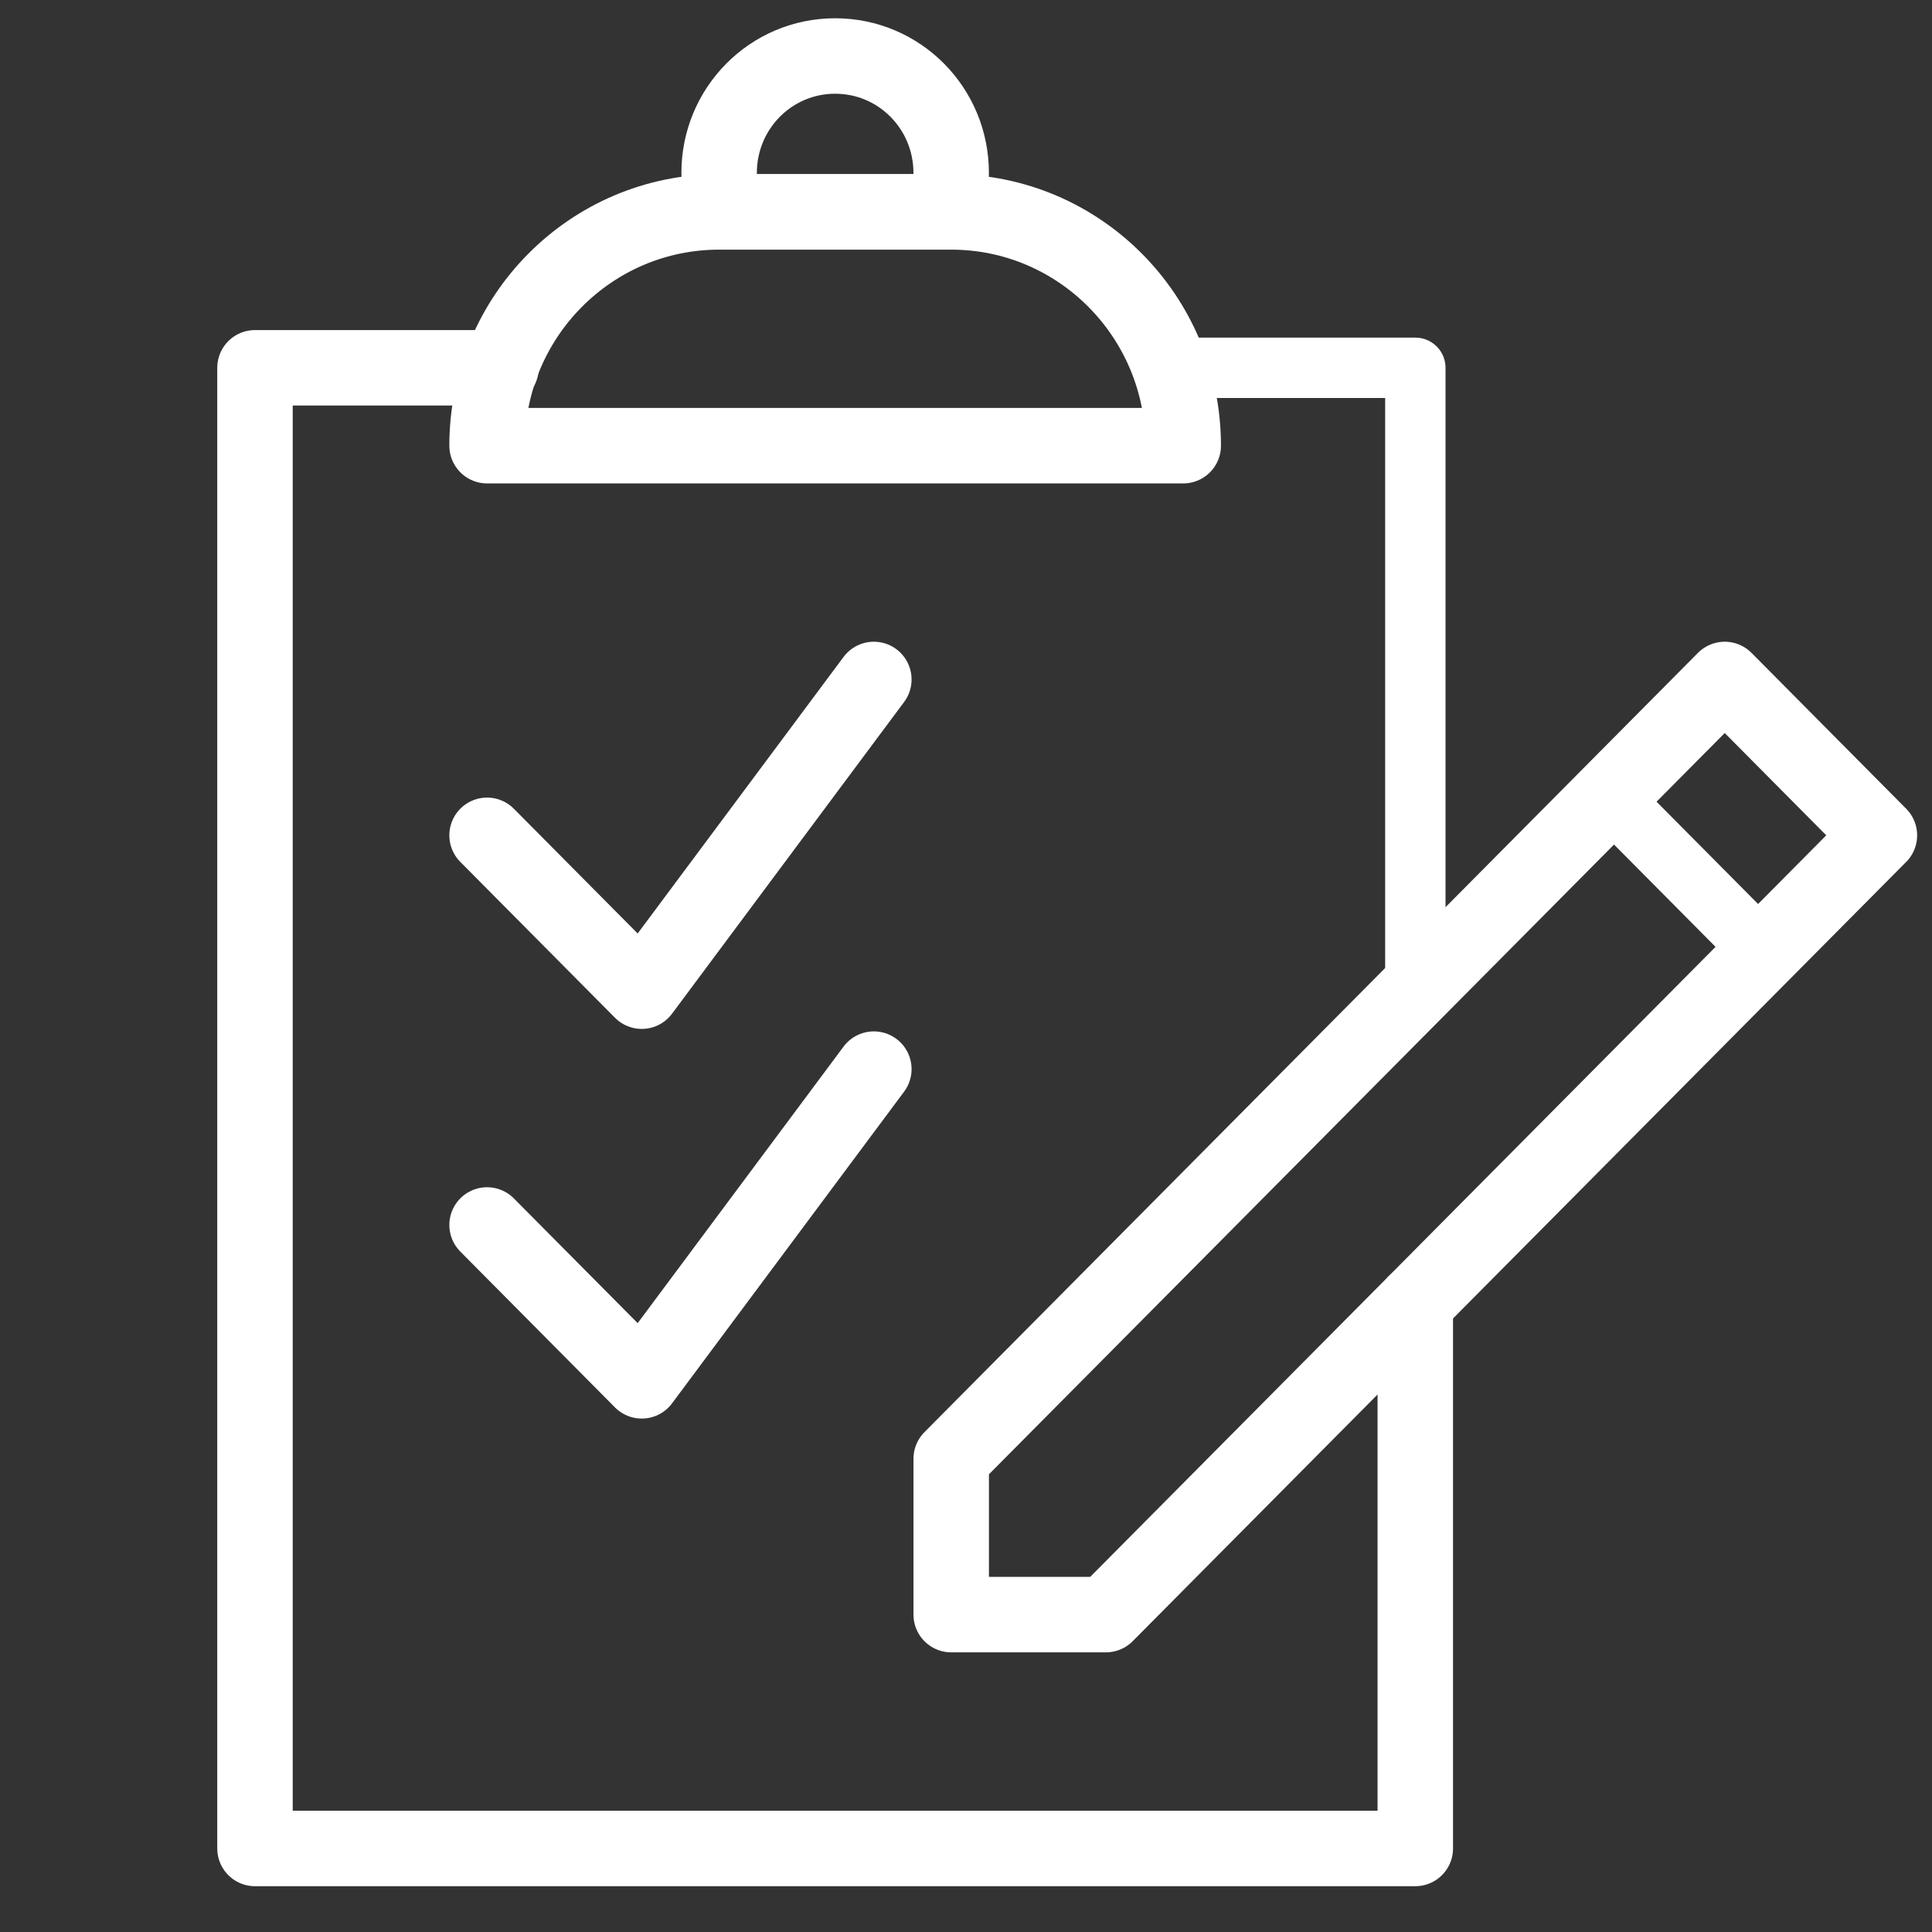
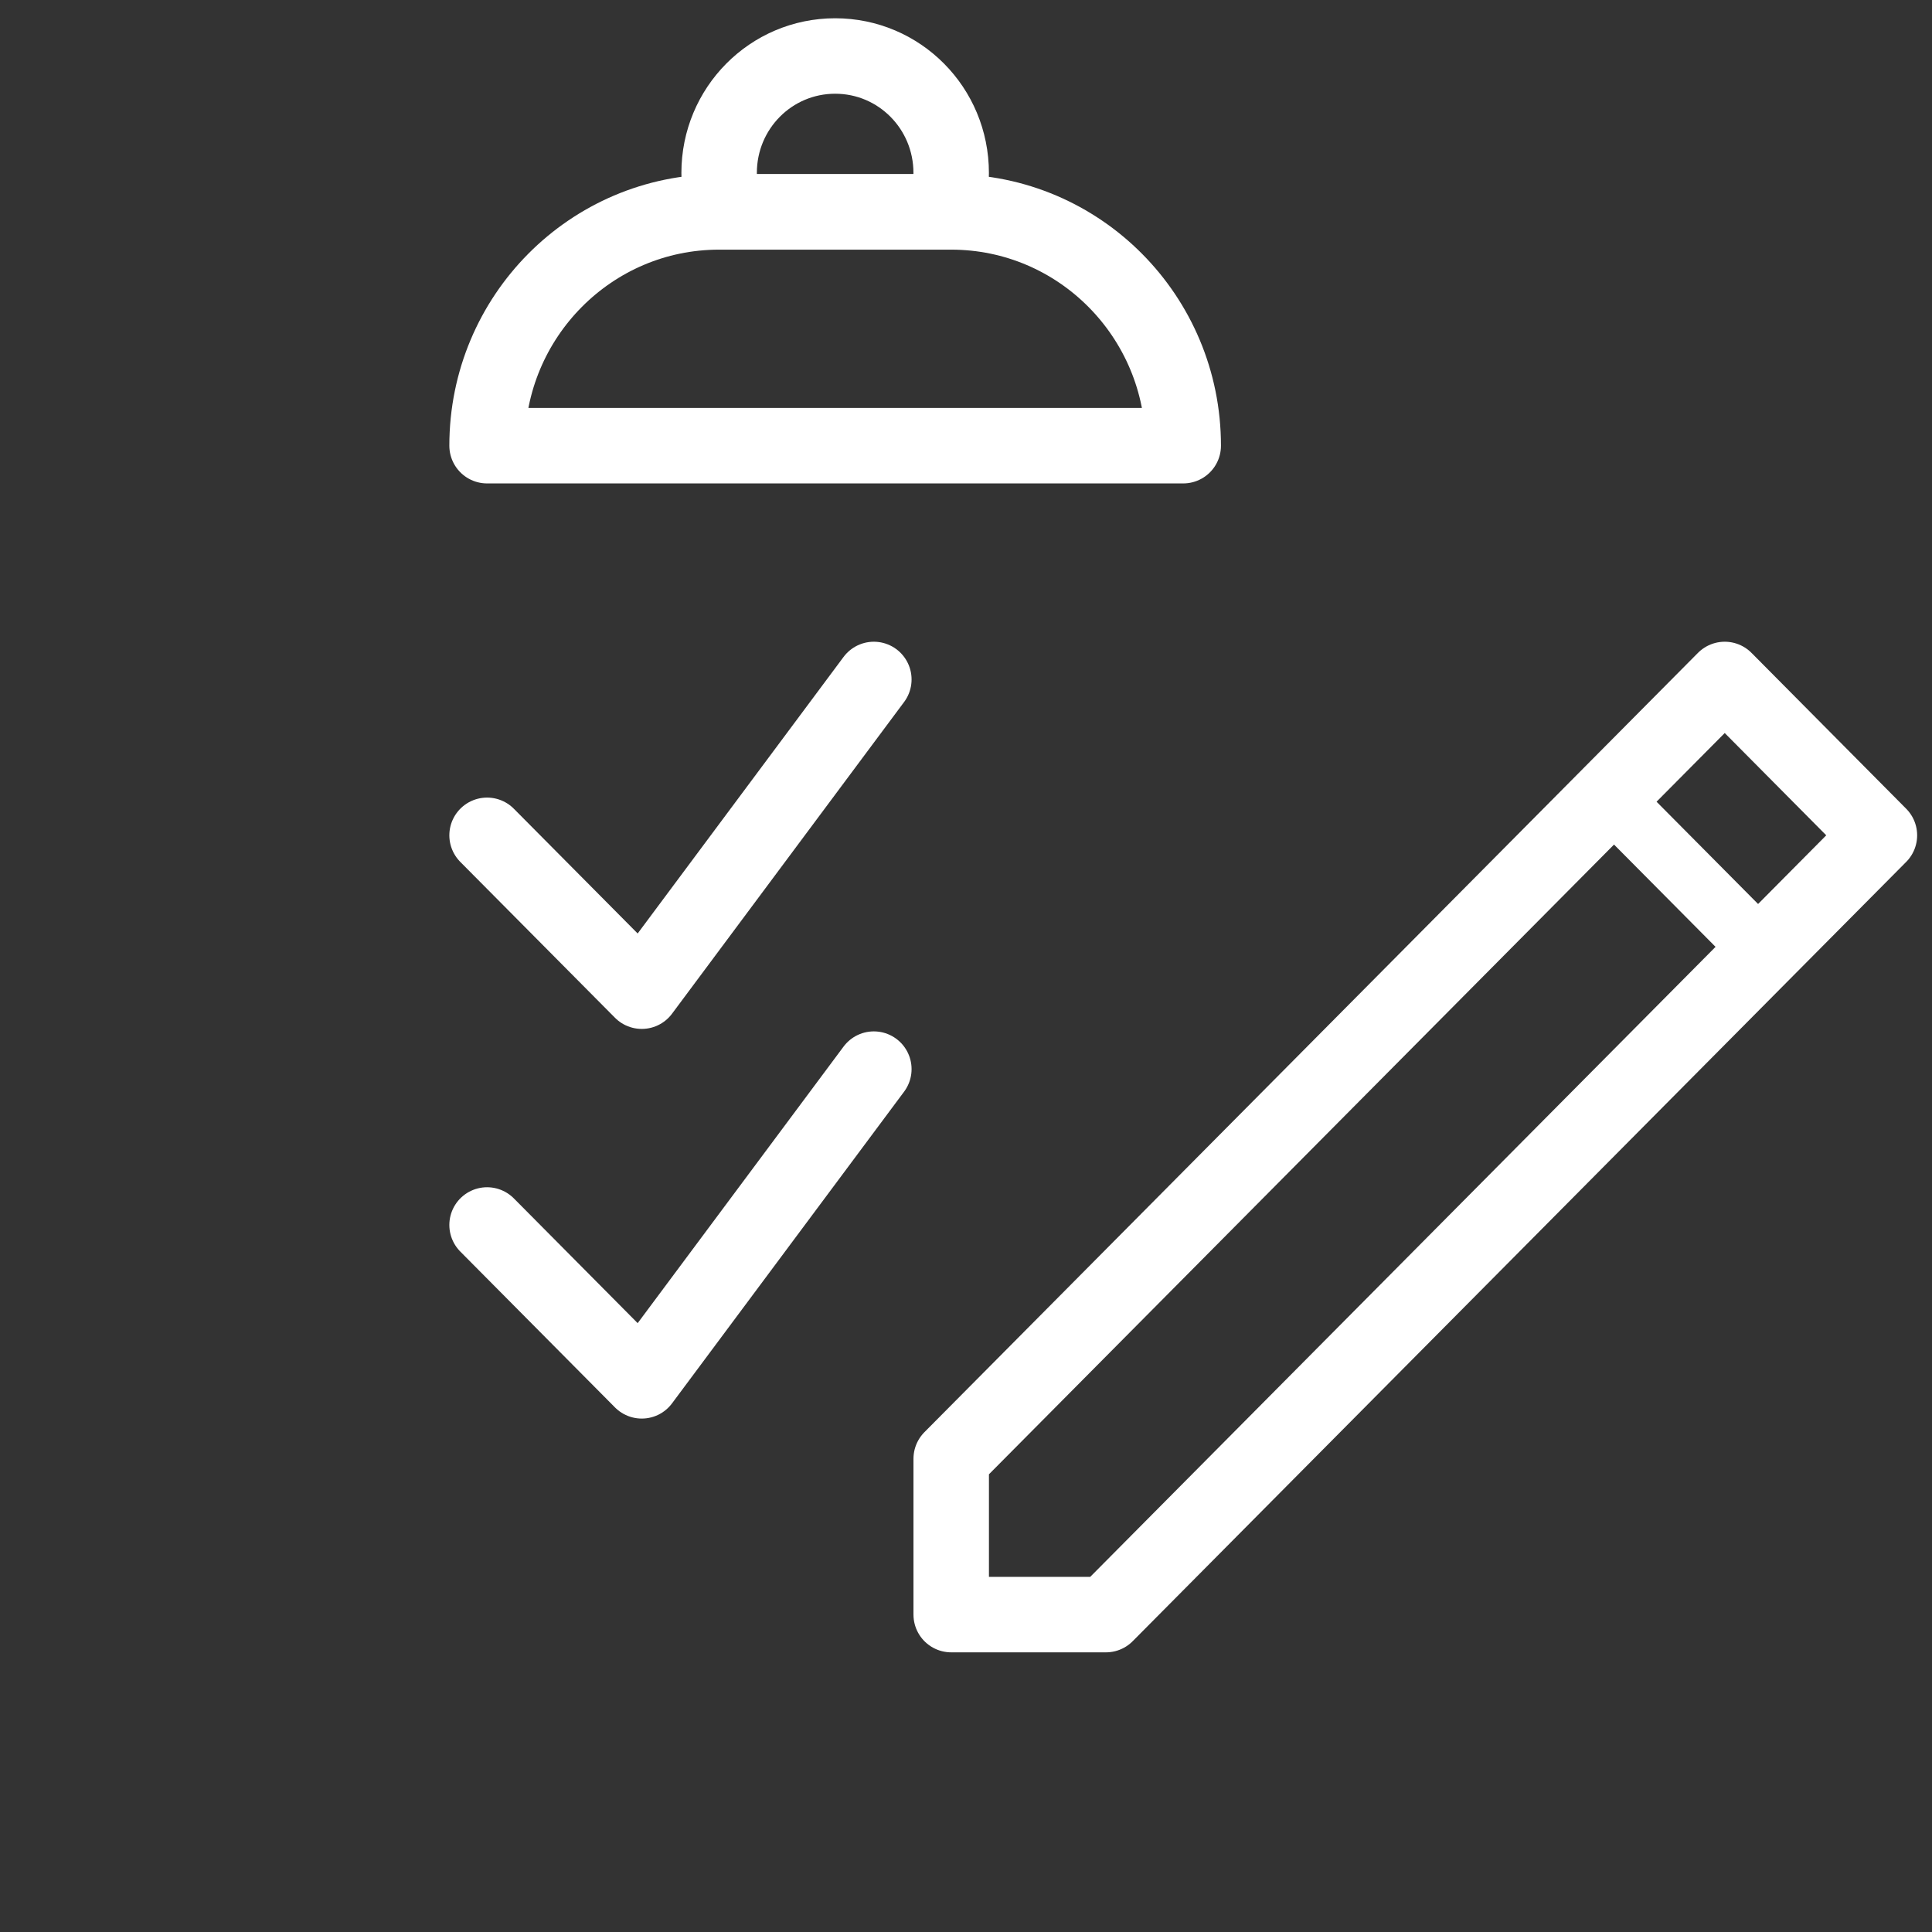
<svg xmlns="http://www.w3.org/2000/svg" width="64" height="64" viewBox="0 0 64 64" fill="none">
  <rect x="0" y="0" width="64" height="64" fill="#333333" stroke="none" />
  <path d="M31.279 7.019C31.433 6.605 31.509 6.192 31.509 5.728C31.509 3.585 29.793 1.855 27.666 1.855C25.539 1.855 23.822 3.585 23.822 5.728C23.822 6.192 23.899 6.605 24.053 7.019H31.279Z" stroke="white" stroke-width="2.5" stroke-miterlimit="10" stroke-linecap="round" stroke-linejoin="round" />
  <path d="M39.196 14.764H16.135C16.135 10.486 19.576 7.02 23.822 7.02H31.509C35.755 7.02 39.196 10.486 39.196 14.764Z" stroke="white" stroke-width="2.5" stroke-miterlimit="10" stroke-linecap="round" stroke-linejoin="round" />
-   <path d="M46.883 43.162V61.233H8.447V12.184H16.596" stroke="white" stroke-width="2.5" stroke-miterlimit="10" stroke-linecap="round" stroke-linejoin="round" />
-   <path d="M38.736 12.184H46.885V32.836" stroke="white" stroke-width="2" stroke-miterlimit="10" stroke-linecap="round" stroke-linejoin="round" />
  <path d="M58.414 31.542L53.289 26.379" stroke="white" stroke-width="2" stroke-miterlimit="10" stroke-linecap="round" stroke-linejoin="round" />
  <path d="M31.51 48.323V53.486H36.635L62.258 27.671L57.134 22.508L31.51 48.323Z" stroke="white" stroke-width="2.5" stroke-miterlimit="10" stroke-linecap="round" stroke-linejoin="round" />
  <path d="M28.947 22.508L21.259 32.834L16.135 27.671" stroke="white" stroke-width="2.5" stroke-miterlimit="10" stroke-linecap="round" stroke-linejoin="round" />
  <path d="M28.947 35.416L21.259 45.742L16.135 40.579" stroke="white" stroke-width="2.5" stroke-miterlimit="10" stroke-linecap="round" stroke-linejoin="round" />
</svg>